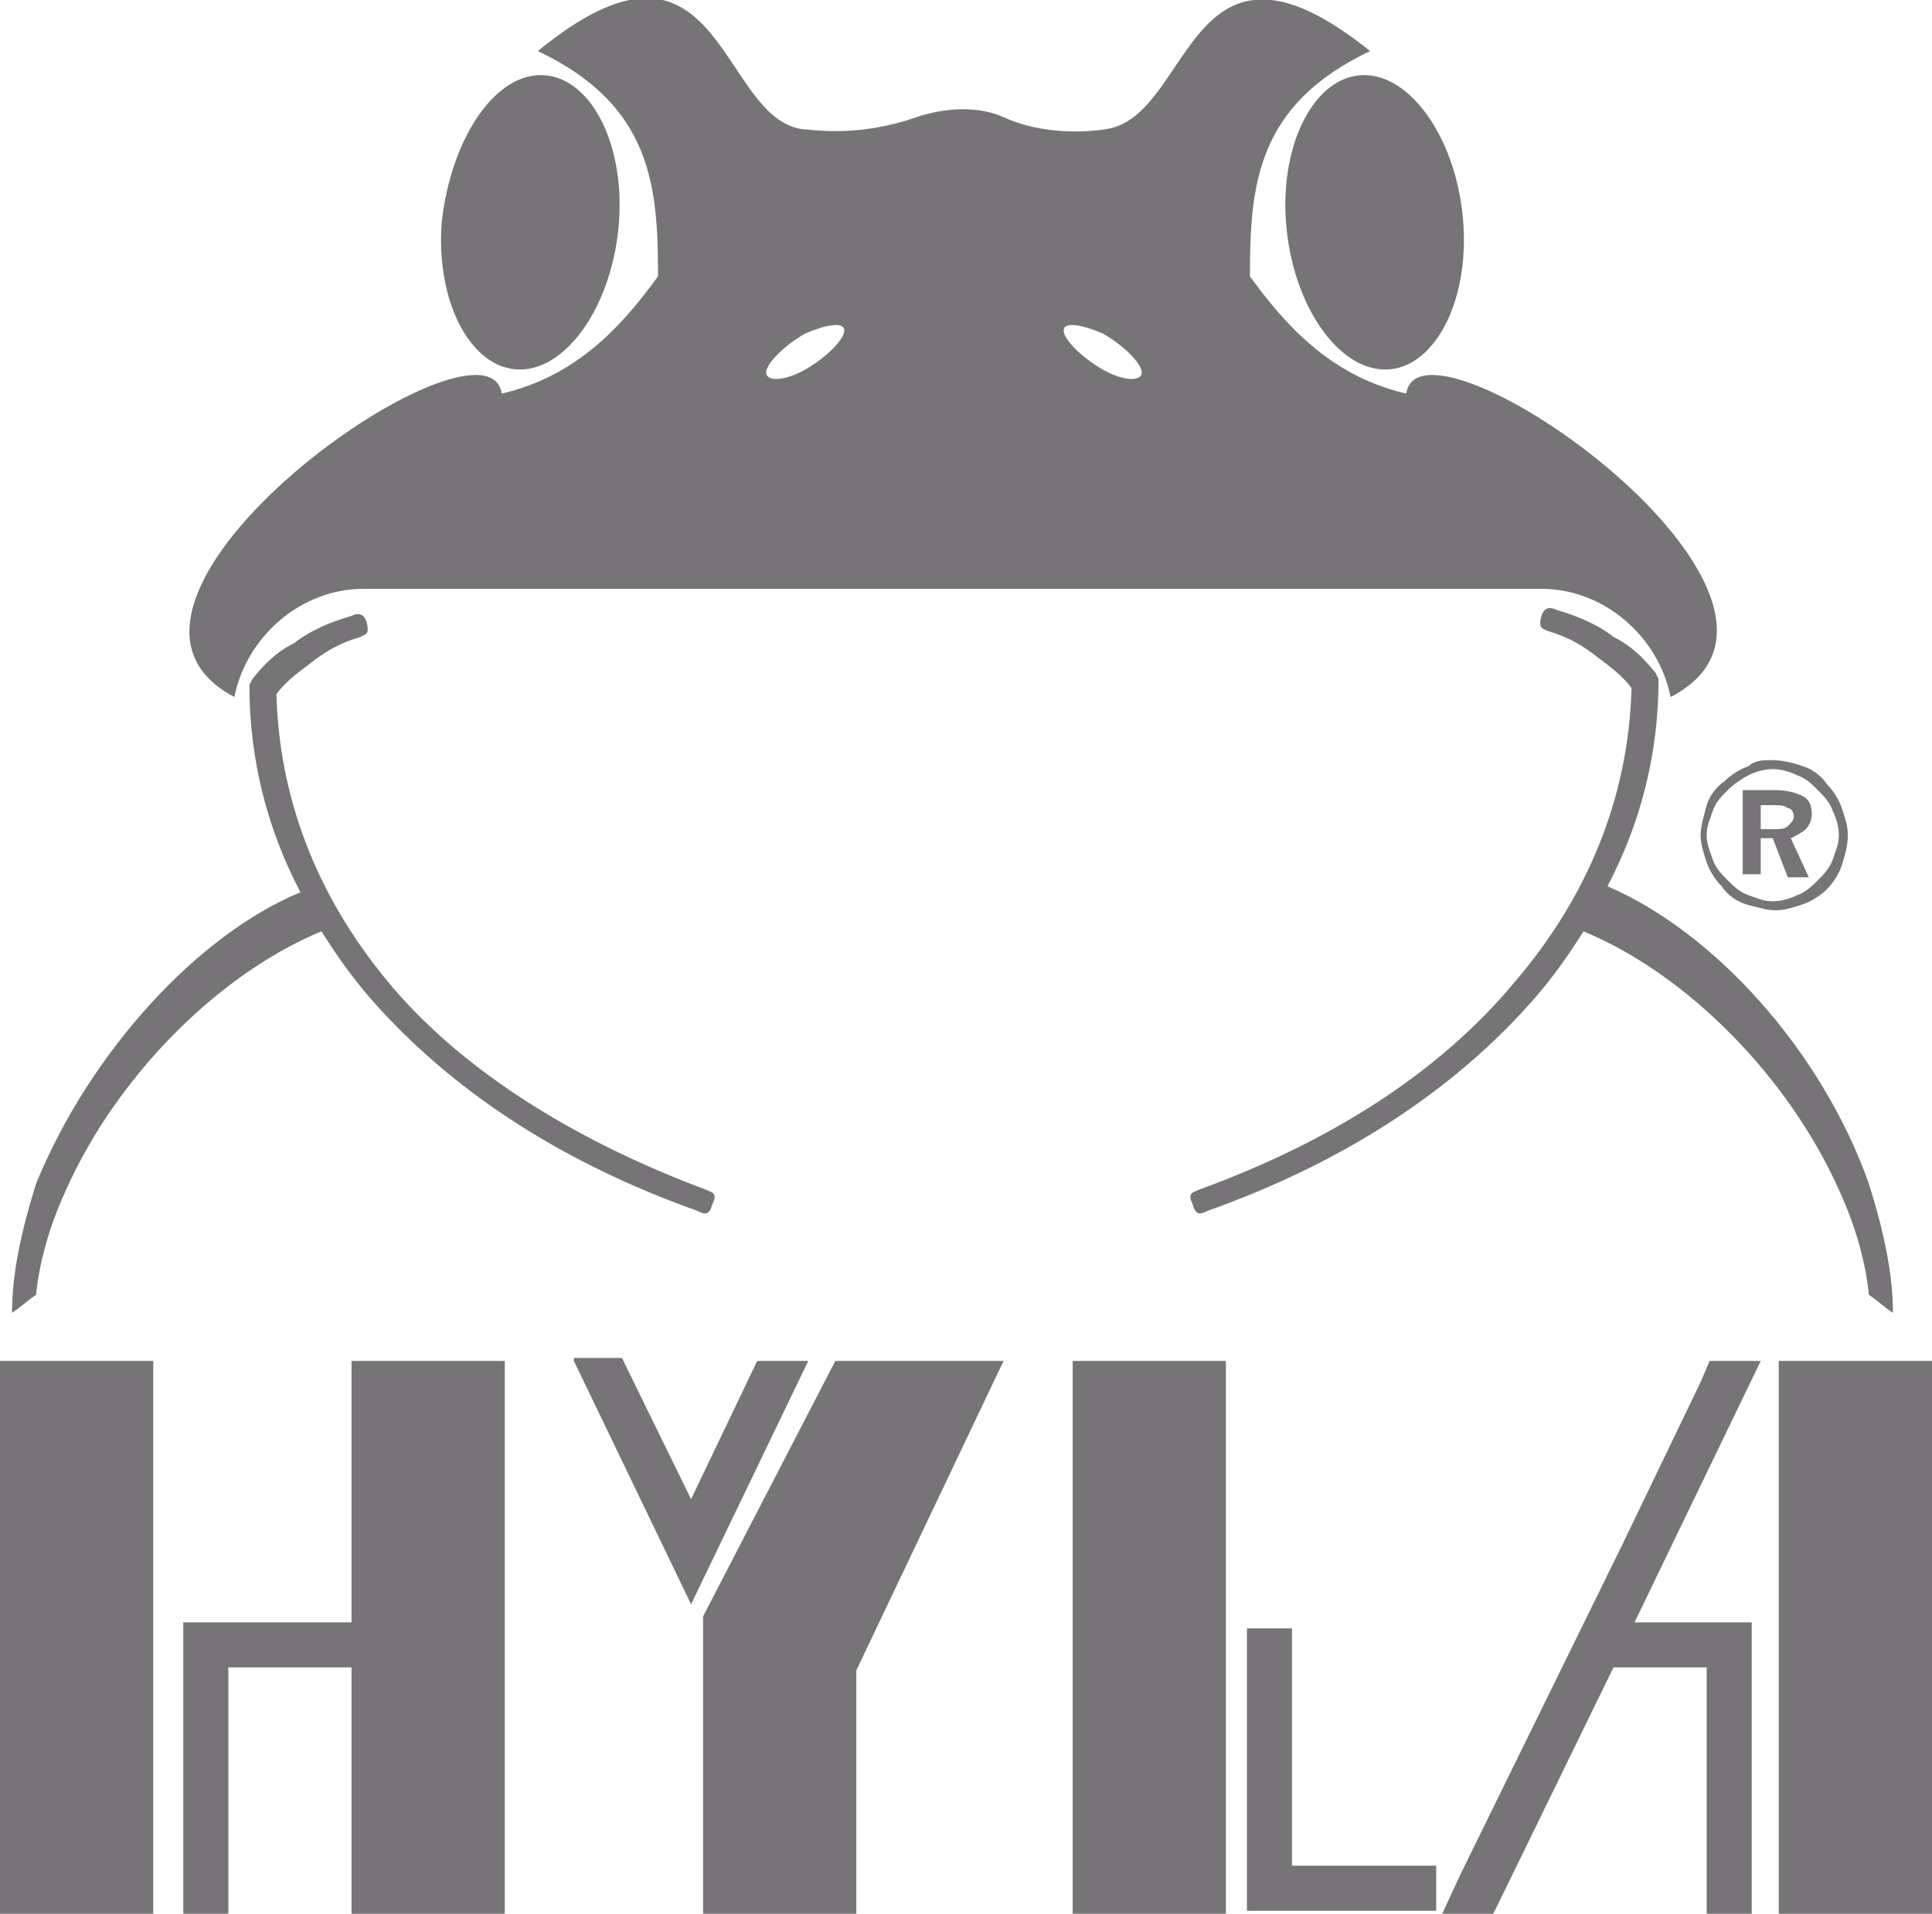
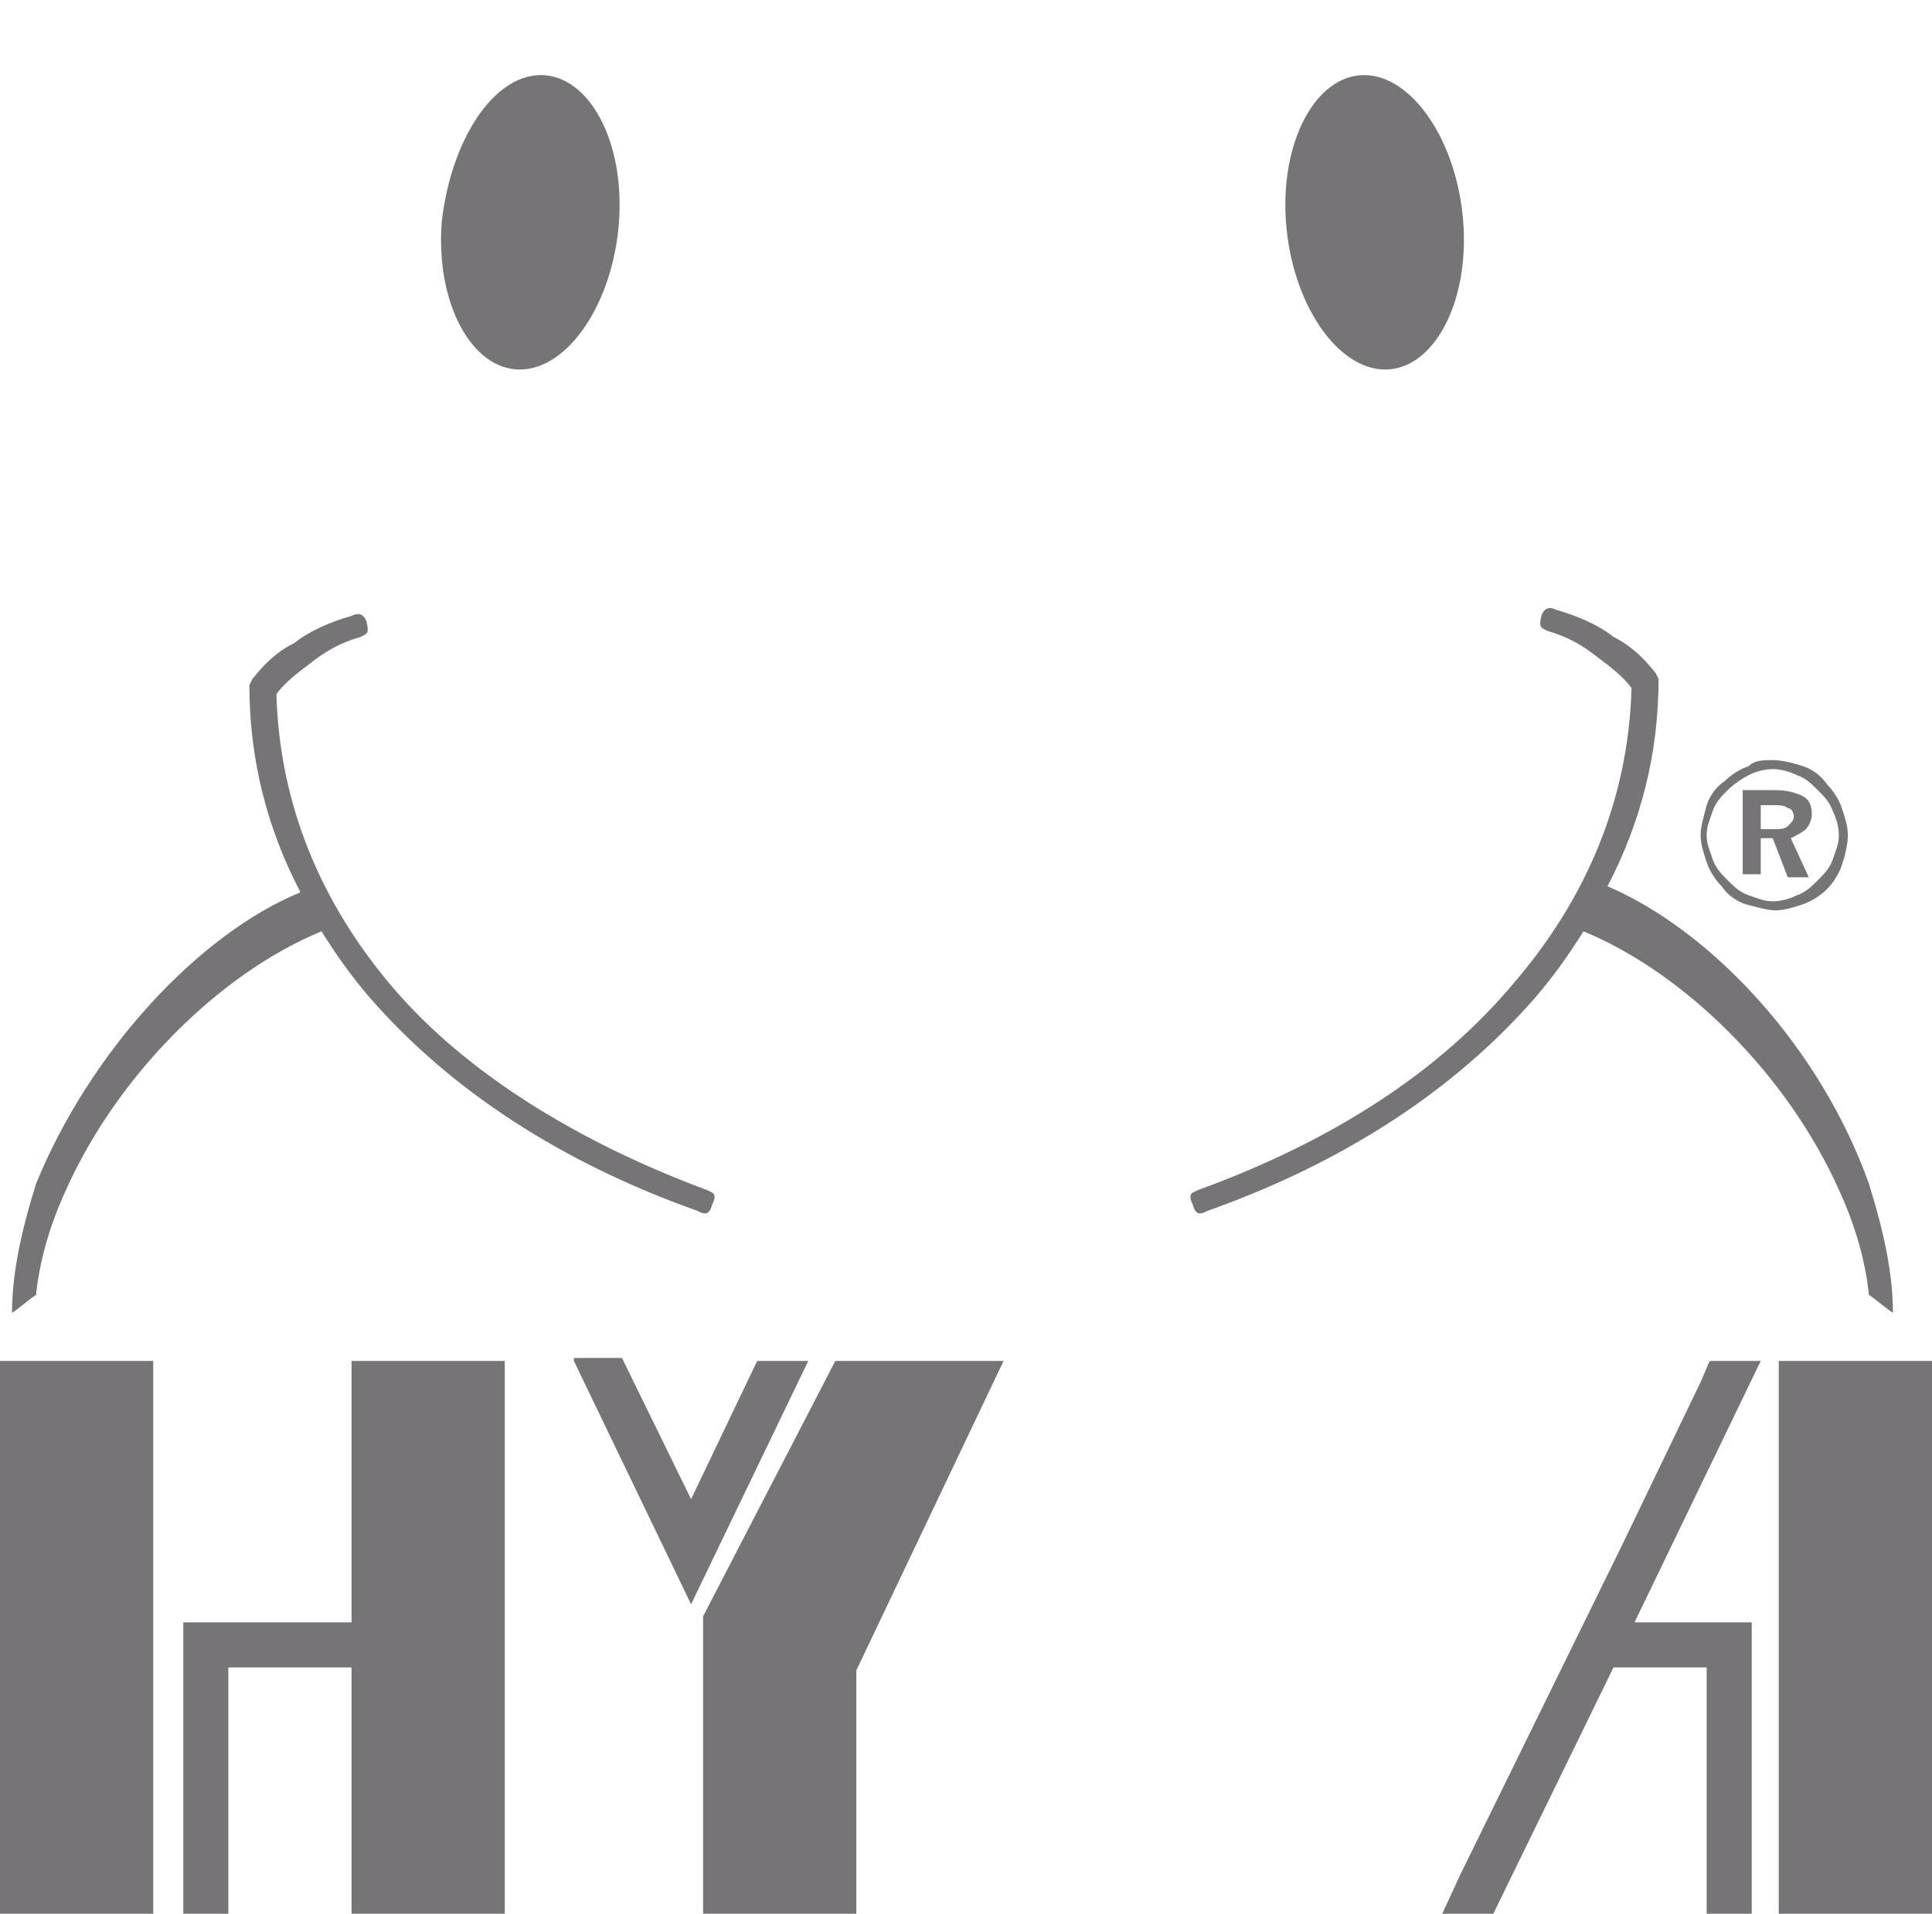
<svg xmlns="http://www.w3.org/2000/svg" version="1.1" id="Layer_1" x="0px" y="0px" viewBox="0 0 64.3 63.7" style="enable-background:new 0 0 64.3 63.7;" xml:space="preserve">
  <style type="text/css">
	.st0{fill-rule:evenodd;clip-rule:evenodd;fill:#777478;}
	.st1{fill:#777478;}
</style>
  <path class="st0" d="M0,45.3h5.1v18.4H0V45.3L0,45.3z M11.7,45.3h5.1v18.4h-5.1v-8.2H7.6v8.2H6.1V54h5.6V45.3L11.7,45.3z" />
  <path class="st0" d="M28.5,55.6v8.1h-5.1v-9.9l4.4-8.5h5.6L28.5,55.6L28.5,55.6z M19.1,45.3l3.9,8.1l3.9-8.1h-1.7L23,49.9l-2.3-4.7  H19.1L19.1,45.3z" />
-   <path class="st0" d="M43,54.2v7.9h4.8v1.5h-6.3v-9.4H43L43,54.2z M35.7,45.3h5.1v18.4h-5.1V45.3L35.7,45.3z" />
  <path class="st0" d="M59.2,45.3h5.1v18.4h-5.1V45.3L59.2,45.3z M56.9,45.3l-0.3,0.7l0,0L54,51.4l0,0l-2.7,5.5l0,0l-2.7,5.5l0,0  L48,63.7h1.7l4-8.2h3.1v8.2h1.5V54h-3.9l4.2-8.7H56.9L56.9,45.3z" />
-   <path class="st0" d="M46.8,13.1c-2.6-0.6-4.1-2.4-5.2-3.9c0-3,0.2-5.7,4-7.5c-6.1-4.9-5.9,2.2-8.8,2.6c-0.6,0.1-2.1,0.2-3.4-0.4  c-0.9-0.4-2-0.3-2.9,0c-2,0.7-3.5,0.4-3.8,0.4c-2.8-0.4-2.7-7.6-8.8-2.6c3.8,1.8,4,4.5,4,7.5c-1.1,1.5-2.6,3.3-5.2,3.9  c-0.5-3.2-15,6.9-8.9,10.1c0.4-2,2.2-3.6,4.3-3.6h19.6h0h19.6c2.1,0,3.9,1.6,4.3,3.6C61.8,20,47.3,9.9,46.8,13.1L46.8,13.1z   M26.8,11.1c-0.7,0.4-1.3,1-1.3,1.3c0,0.3,0.6,0.3,1.3-0.1c0.7-0.4,1.3-1,1.3-1.3C28.1,10.7,27.5,10.8,26.8,11.1L26.8,11.1z   M36.7,11.1c0.7,0.4,1.3,1,1.3,1.3c0,0.3-0.6,0.3-1.3-0.1c-0.7-0.4-1.3-1-1.3-1.3C35.4,10.7,36,10.8,36.7,11.1L36.7,11.1z" />
  <path class="st0" d="M18,2.5c1.6,0,2.8,2.2,2.6,4.9c-0.2,2.7-1.7,4.9-3.3,4.9s-2.8-2.2-2.6-4.9C15,4.7,16.4,2.5,18,2.5L18,2.5z" />
  <path class="st0" d="M45.4,2.5c-1.6,0-2.8,2.2-2.6,4.9c0.2,2.7,1.7,4.9,3.3,4.9c1.6,0,2.8-2.2,2.6-4.9C48.5,4.7,47,2.5,45.4,2.5  L45.4,2.5z" />
  <path class="st1" d="M23.5,39.6c0.2,0.1,0.4,0.1,0.2,0.5c-0.1,0.4-0.3,0.3-0.5,0.2c-4.5-1.6-8.2-4-10.9-7.1  c-0.6-0.7-1.1-1.4-1.6-2.2c-3.4,1.4-6.8,4.8-8.5,8.6c-0.6,1.3-0.9,2.5-1,3.5c-0.3,0.2-0.5,0.4-0.8,0.6c0-1.3,0.3-2.7,0.8-4.3  C3,35,6.6,31.1,10,29.7c-1.1-2.1-1.7-4.4-1.7-6.9c0,0,0.1-0.2,0.1-0.2c0.4-0.5,0.8-0.9,1.4-1.2c0.5-0.4,1.2-0.7,1.9-0.9  c0.2-0.1,0.4-0.1,0.5,0.2c0.1,0.4,0,0.4-0.2,0.5c-0.7,0.2-1.2,0.5-1.7,0.9c-0.4,0.3-0.8,0.6-1.1,1c0.1,3.7,1.5,7,3.9,9.8  C15.5,35.7,19.2,38,23.5,39.6L23.5,39.6z" />
  <path class="st1" d="M39.9,39.6c-0.2,0.1-0.4,0.1-0.2,0.5c0.1,0.4,0.3,0.3,0.5,0.2c4.5-1.6,8.2-4,10.9-7.1c0.6-0.7,1.1-1.4,1.6-2.2  c3.4,1.4,6.8,4.8,8.5,8.6c0.6,1.3,0.9,2.5,1,3.5c0.3,0.2,0.5,0.4,0.8,0.6c0-1.3-0.3-2.7-0.8-4.3c-1.6-4.5-5.2-8.4-8.7-9.9  c1.1-2.1,1.7-4.4,1.7-6.9c0,0-0.1-0.2-0.1-0.2c-0.4-0.5-0.8-0.9-1.4-1.2c-0.5-0.4-1.2-0.7-1.9-0.9c-0.2-0.1-0.4-0.1-0.5,0.2  c-0.1,0.4,0,0.4,0.2,0.5c0.7,0.2,1.2,0.5,1.7,0.9c0.4,0.3,0.8,0.6,1.1,1c-0.1,3.7-1.5,7-3.9,9.8C47.9,35.7,44.3,38,39.9,39.6  L39.9,39.6z" />
  <path class="st0" d="M58.6,26.7v0.9H59c0.2,0,0.4,0,0.5-0.1c0.1-0.1,0.2-0.2,0.2-0.3c0-0.2-0.1-0.3-0.2-0.3  c-0.1-0.1-0.3-0.1-0.5-0.1H58.6L58.6,26.7z M58,26.3h1.1c0.4,0,0.7,0.1,0.9,0.2c0.2,0.1,0.3,0.3,0.3,0.6c0,0.2-0.1,0.4-0.2,0.5  c-0.1,0.1-0.3,0.2-0.5,0.3l0.6,1.3h-0.7L59,27.9h-0.4v1.2H58V26.3L58,26.3z M59,25.6c-0.3,0-0.6,0.1-0.8,0.2  c-0.2,0.1-0.5,0.3-0.7,0.5c-0.2,0.2-0.4,0.4-0.5,0.7c-0.1,0.3-0.2,0.5-0.2,0.8c0,0.3,0.1,0.5,0.2,0.8c0.1,0.3,0.3,0.5,0.5,0.7  c0.2,0.2,0.4,0.4,0.7,0.5c0.3,0.1,0.5,0.2,0.8,0.2c0.3,0,0.6-0.1,0.8-0.2c0.3-0.1,0.5-0.3,0.7-0.5c0.2-0.2,0.4-0.4,0.5-0.7  c0.1-0.3,0.2-0.5,0.2-0.8c0-0.3-0.1-0.6-0.2-0.8c-0.1-0.3-0.3-0.5-0.5-0.7c-0.2-0.2-0.4-0.4-0.7-0.5C59.6,25.7,59.3,25.6,59,25.6  L59,25.6z M59,25.3c0.3,0,0.7,0.1,1,0.2c0.3,0.1,0.6,0.3,0.8,0.6c0.2,0.2,0.4,0.5,0.5,0.8c0.1,0.3,0.2,0.6,0.2,0.9  c0,0.3-0.1,0.7-0.2,1c-0.1,0.3-0.3,0.6-0.5,0.8c-0.2,0.2-0.5,0.4-0.8,0.5c-0.3,0.1-0.6,0.2-0.9,0.2c-0.3,0-0.6-0.1-1-0.2  c-0.3-0.1-0.6-0.3-0.8-0.6c-0.2-0.2-0.4-0.5-0.5-0.8c-0.1-0.3-0.2-0.6-0.2-0.9c0-0.3,0.1-0.6,0.2-1c0.1-0.3,0.3-0.6,0.6-0.8  c0.2-0.2,0.5-0.4,0.8-0.5C58.4,25.3,58.7,25.3,59,25.3L59,25.3z" />
</svg>